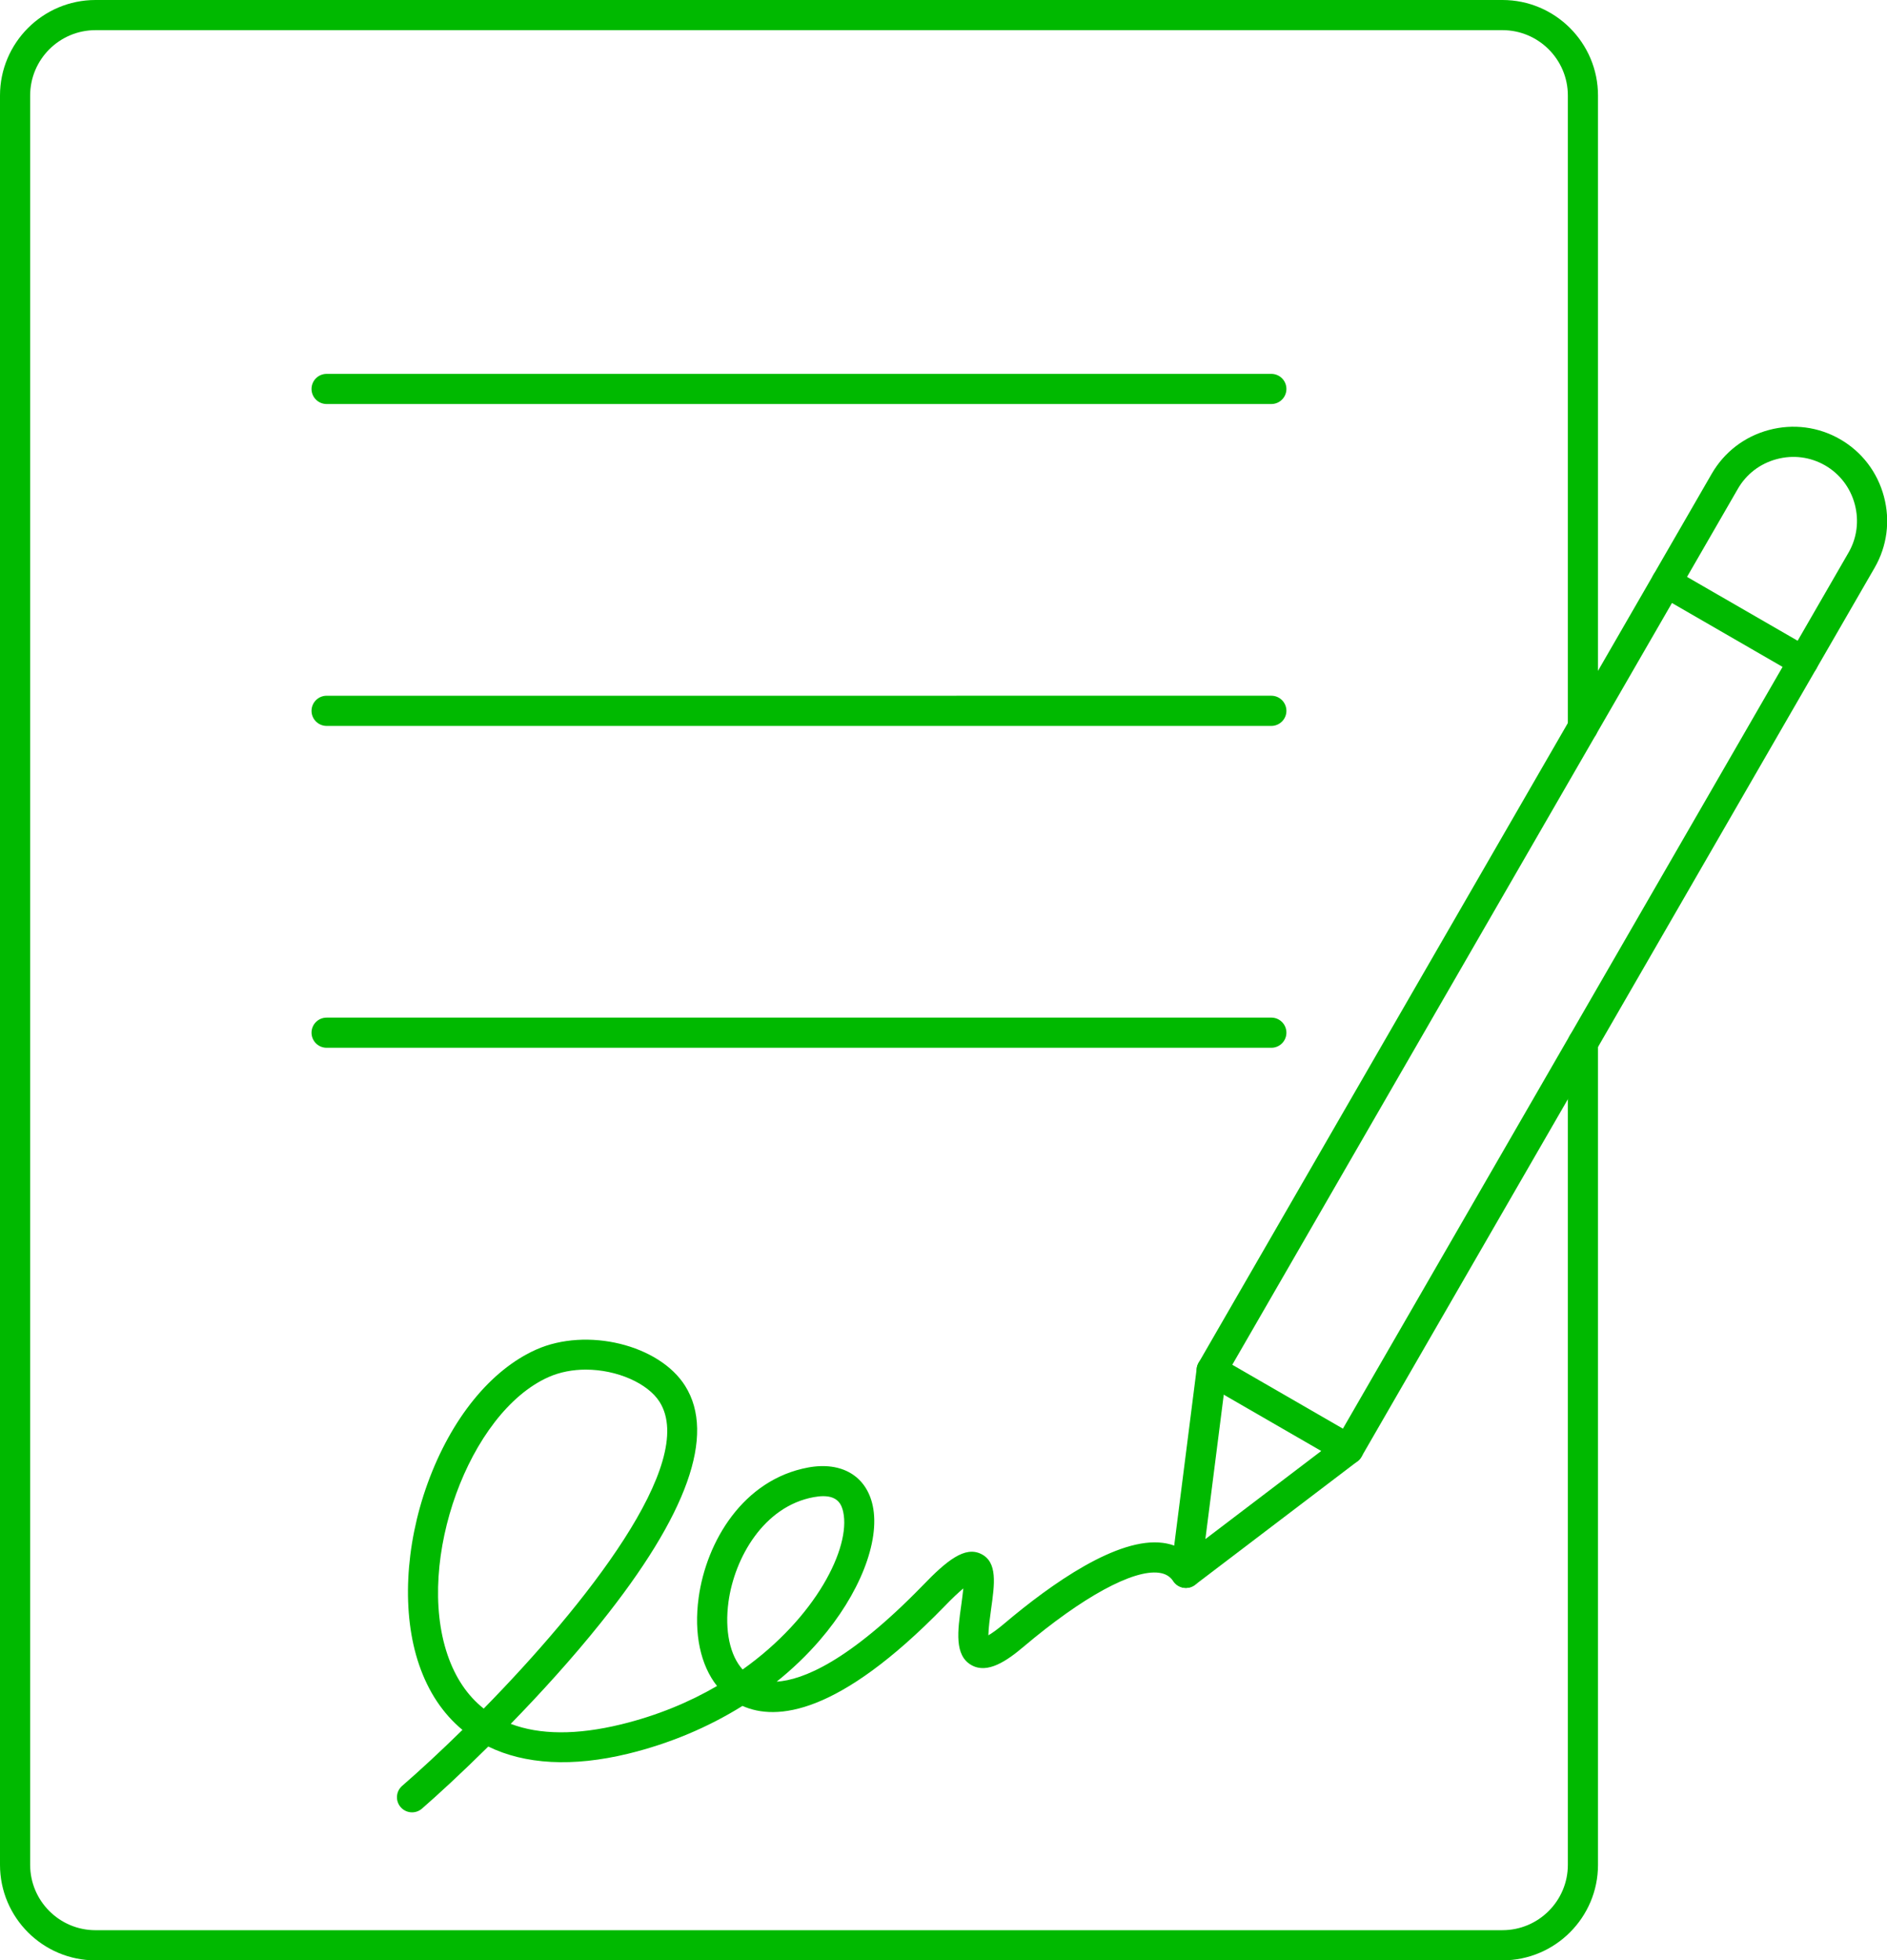
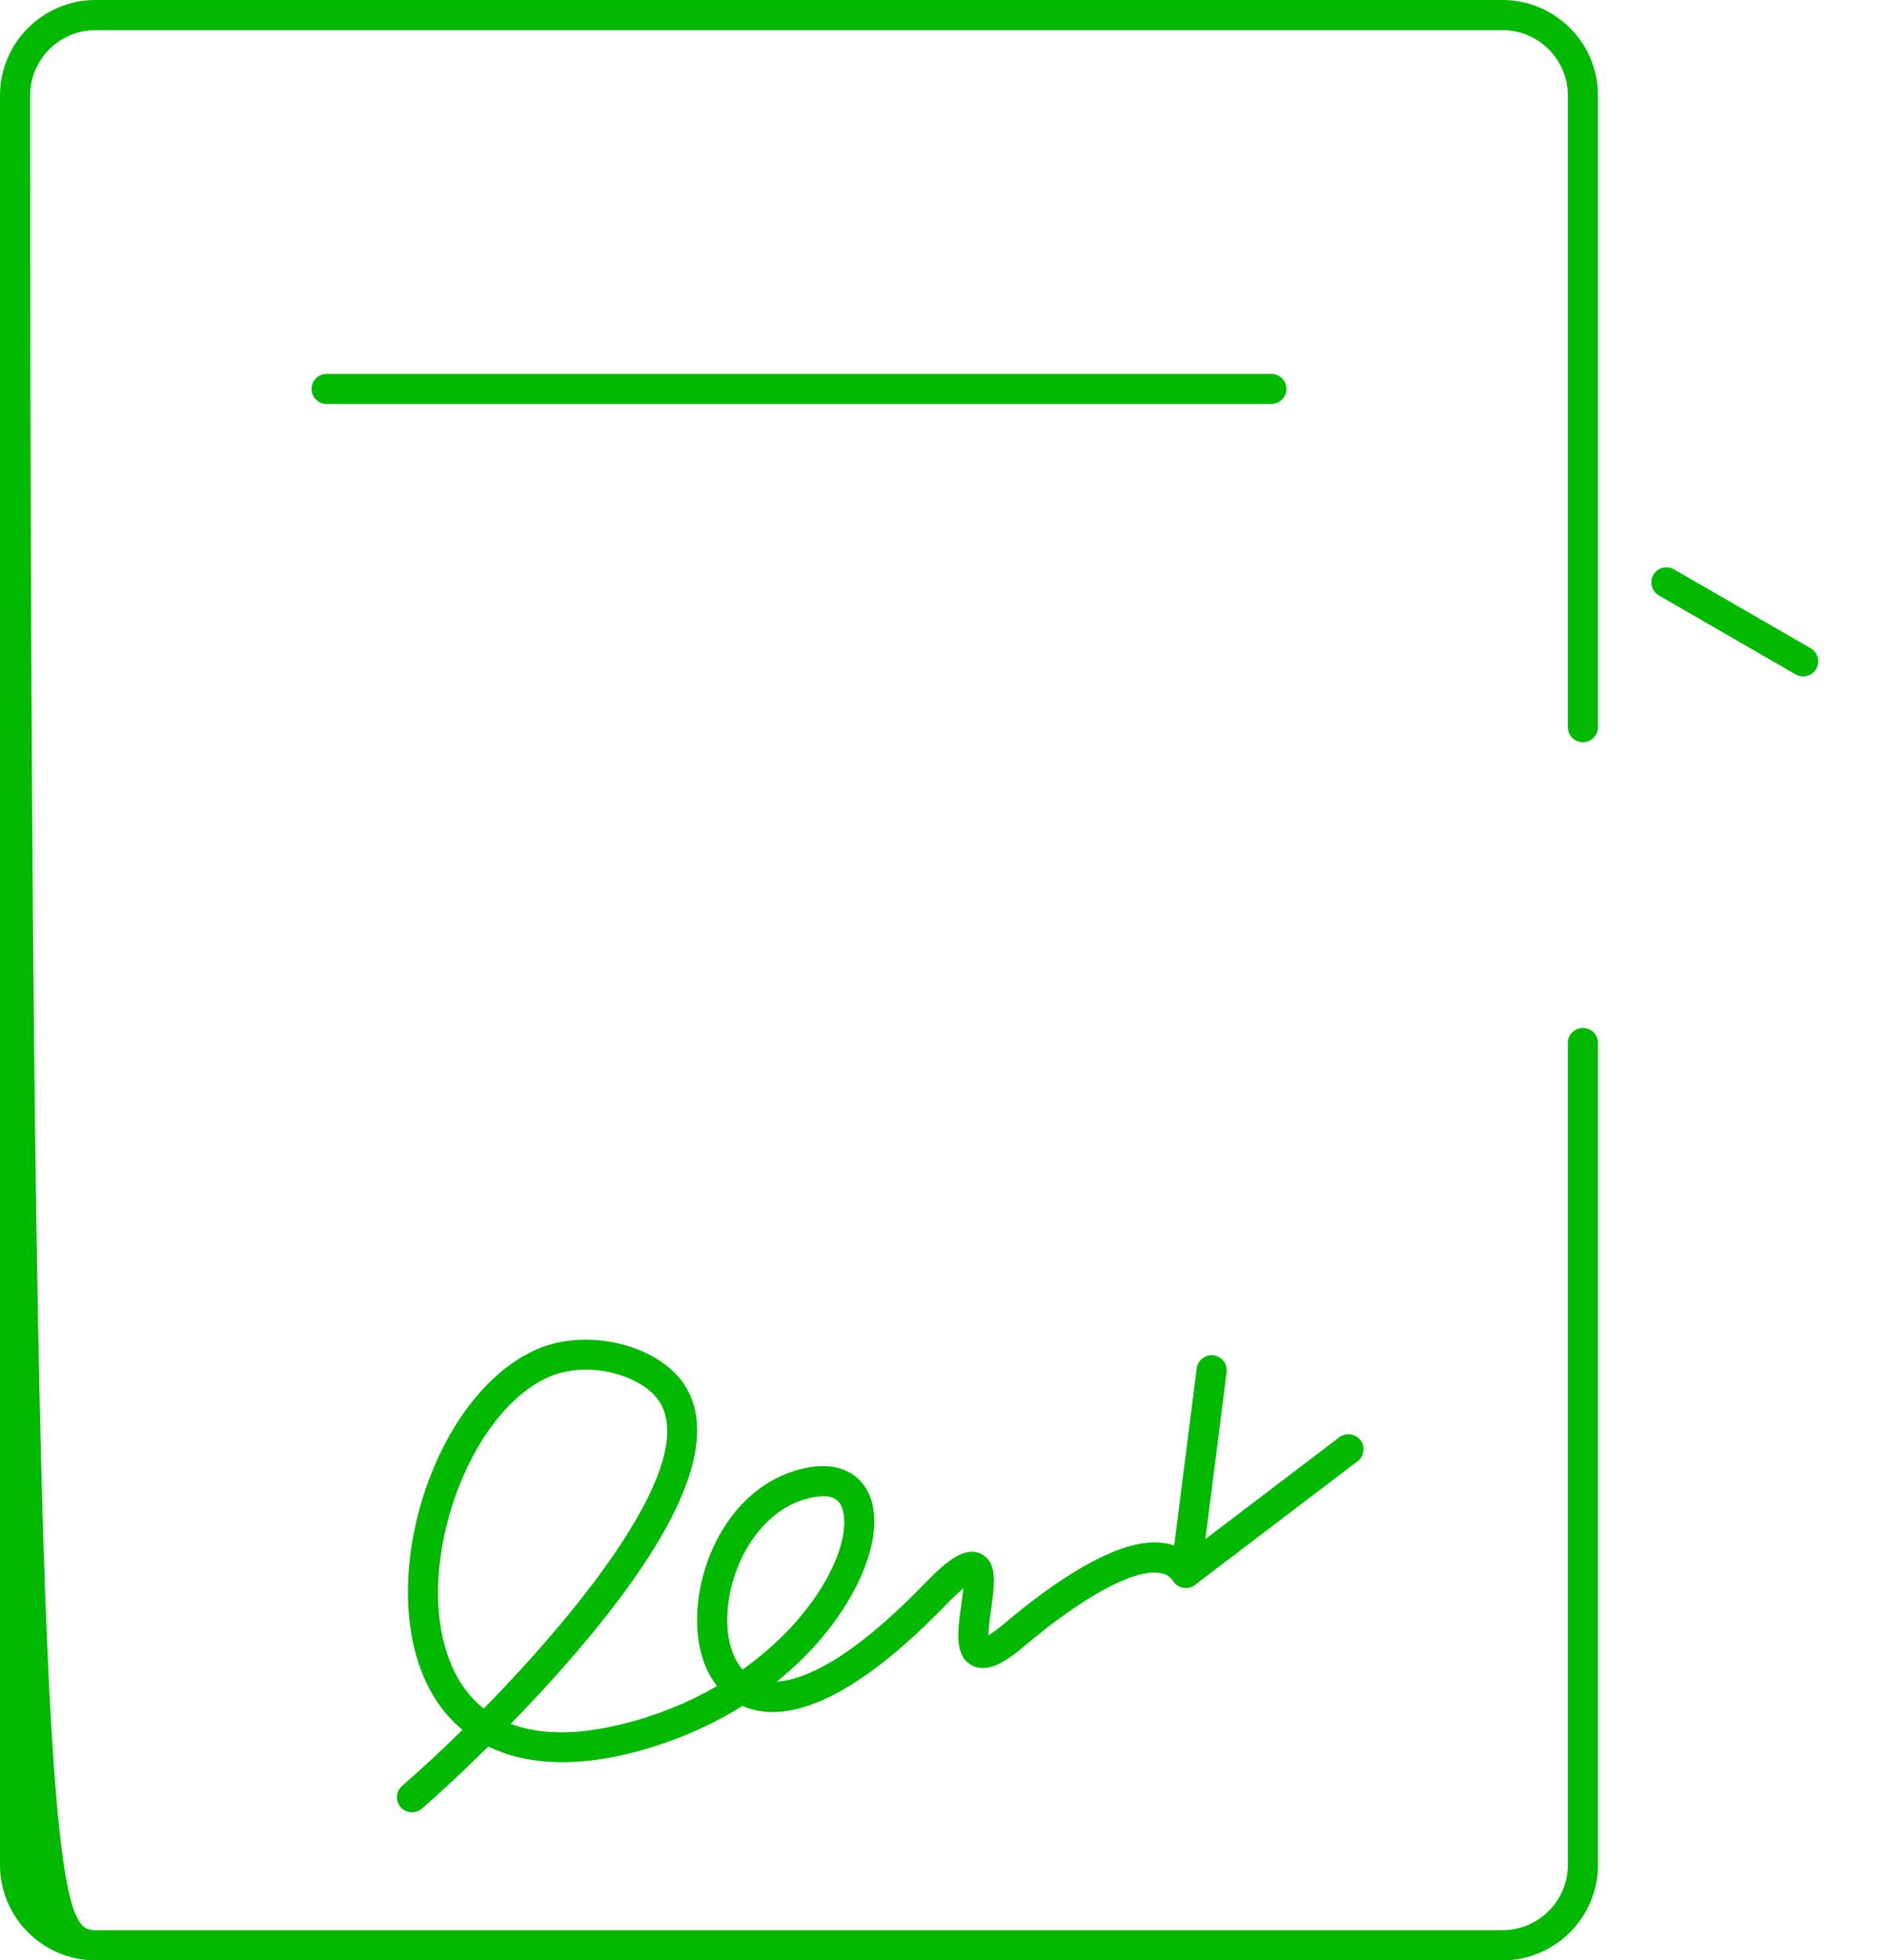
<svg xmlns="http://www.w3.org/2000/svg" fill="#00b900" height="433.9" preserveAspectRatio="xMidYMid meet" version="1" viewBox="0.0 0.0 417.8 433.9" width="417.8" zoomAndPan="magnify">
  <defs>
    <clipPath id="a">
      <path d="M 0 0 L 354 0 L 354 433.922 L 0 433.922 Z M 0 0" />
    </clipPath>
    <clipPath id="b">
      <path d="M 264 94 L 417.84 94 L 417.84 325 L 264 325 Z M 264 94" />
    </clipPath>
  </defs>
  <g>
    <g clip-path="url(#a)" id="change1_1">
-       <path d="M 332.664 433.922 L 21.141 433.922 C 9.484 433.922 0 424.438 0 412.781 L 0 21.141 C 0 9.484 9.484 0 21.141 0 L 332.664 0 C 344.32 0 353.812 9.484 353.812 21.141 L 353.812 160.949 C 353.812 162.793 352.316 164.289 350.473 164.289 C 348.621 164.289 347.137 162.793 347.137 160.949 L 347.137 21.141 C 347.137 13.164 340.645 6.676 332.664 6.676 L 21.141 6.676 C 13.16 6.676 6.676 13.164 6.676 21.141 L 6.676 412.781 C 6.676 420.754 13.16 427.246 21.141 427.246 L 332.664 427.242 C 340.645 427.242 347.137 420.758 347.137 412.781 L 347.137 230.867 C 347.137 229.023 348.621 227.531 350.473 227.531 C 352.316 227.527 353.812 229.023 353.812 230.867 L 353.812 412.781 C 353.812 424.434 344.32 433.922 332.664 433.922" fill="inherit" fill-rule="evenodd" />
+       <path d="M 332.664 433.922 L 21.141 433.922 C 9.484 433.922 0 424.438 0 412.781 L 0 21.141 C 0 9.484 9.484 0 21.141 0 L 332.664 0 C 344.32 0 353.812 9.484 353.812 21.141 L 353.812 160.949 C 353.812 162.793 352.316 164.289 350.473 164.289 C 348.621 164.289 347.137 162.793 347.137 160.949 L 347.137 21.141 C 347.137 13.164 340.645 6.676 332.664 6.676 L 21.141 6.676 C 13.16 6.676 6.676 13.164 6.676 21.141 C 6.676 420.754 13.16 427.246 21.141 427.246 L 332.664 427.242 C 340.645 427.242 347.137 420.758 347.137 412.781 L 347.137 230.867 C 347.137 229.023 348.621 227.531 350.473 227.531 C 352.316 227.527 353.812 229.023 353.812 230.867 L 353.812 412.781 C 353.812 424.434 344.32 433.922 332.664 433.922" fill="inherit" fill-rule="evenodd" />
    </g>
    <g id="change1_3">
      <path d="M 281.484 89.43 L 72.316 89.43 C 70.473 89.43 68.977 87.938 68.977 86.094 C 68.98 84.25 70.473 82.758 72.316 82.758 L 281.484 82.758 C 283.328 82.758 284.824 84.25 284.824 86.094 C 284.824 87.938 283.328 89.434 281.484 89.43" fill="inherit" fill-rule="evenodd" />
    </g>
    <g id="change1_4">
-       <path d="M 281.484 160.68 L 72.316 160.68 C 70.473 160.68 68.977 159.184 68.977 157.34 C 68.98 155.496 70.473 154.004 72.316 154.004 L 281.484 154 C 283.328 154 284.824 155.496 284.824 157.34 C 284.824 159.184 283.328 160.68 281.484 160.68" fill="inherit" fill-rule="evenodd" />
-     </g>
+       </g>
    <g id="change1_5">
-       <path d="M 281.484 231.922 L 72.316 231.922 C 70.473 231.922 68.977 230.43 68.977 228.586 C 68.98 226.742 70.473 225.25 72.316 225.25 L 281.484 225.246 C 283.328 225.246 284.824 226.742 284.824 228.586 C 284.824 230.43 283.328 231.926 281.484 231.922" fill="inherit" fill-rule="evenodd" />
-     </g>
+       </g>
    <g clip-path="url(#b)" id="change1_2">
-       <path d="M 272.84 302.09 L 297.332 316.23 L 409.273 122.336 C 411.152 119.082 411.645 115.273 410.664 111.613 C 409.684 107.949 407.352 104.898 404.102 103.02 C 400.844 101.141 397.035 100.645 393.375 101.629 C 389.711 102.605 386.656 104.941 384.781 108.195 Z M 298.547 324.129 C 297.984 324.129 297.41 323.984 296.879 323.684 L 266.605 306.203 C 265.016 305.281 264.469 303.238 265.387 301.645 L 379 104.855 C 381.773 100.059 386.258 96.621 391.645 95.18 C 397.027 93.738 402.641 94.469 407.438 97.238 C 412.238 100.008 415.672 104.5 417.113 109.883 C 418.559 115.266 417.828 120.875 415.055 125.676 L 301.441 322.461 C 300.824 323.531 299.703 324.129 298.547 324.129" fill="inherit" fill-rule="evenodd" />
-     </g>
+       </g>
    <g id="change1_6">
      <path d="M 399.234 149.73 C 398.672 149.73 398.098 149.59 397.574 149.285 L 367.293 131.805 C 365.703 130.887 365.152 128.844 366.074 127.246 C 366.996 125.648 369.039 125.105 370.629 126.023 L 400.914 143.504 C 402.504 144.426 403.051 146.469 402.129 148.062 C 401.512 149.133 400.391 149.734 399.234 149.73" fill="inherit" fill-rule="evenodd" />
    </g>
    <g id="change1_7">
      <path d="M 262.57 351.488 C 262 351.488 261.426 351.34 260.902 351.039 C 259.738 350.367 259.098 349.062 259.262 347.73 L 264.965 302.891 C 265.199 301.062 266.867 299.77 268.699 300.004 C 270.527 300.23 271.82 301.906 271.586 303.734 L 266.883 340.676 L 296.531 318.137 C 298 317.02 300.094 317.305 301.207 318.773 C 302.32 320.238 302.043 322.332 300.574 323.449 L 264.59 350.805 C 263.996 351.258 263.285 351.488 262.57 351.488" fill="inherit" fill-rule="evenodd" />
    </g>
    <g id="change1_8">
      <path d="M 182.277 331.176 C 181.66 331.176 180.957 331.246 180.148 331.395 C 169.094 333.434 162.633 344.824 161.297 354.543 C 160.418 360.961 161.633 366.469 164.426 369.543 C 180.68 358 188.387 342.578 186.699 334.676 C 186.336 332.988 185.484 331.18 182.277 331.176 Z M 129.699 303.164 C 126.867 303.164 124.008 303.676 121.426 304.828 C 103.859 312.664 91.961 345.41 99.086 366.293 C 100.824 371.383 103.52 375.359 107.102 378.195 C 129.578 355.277 154.488 323.766 146.051 310.324 C 143.469 306.211 136.637 303.164 129.699 303.164 Z M 91.23 401.16 C 90.301 401.16 89.371 400.77 88.711 400.012 C 87.5 398.617 87.648 396.512 89.039 395.301 C 93.004 391.859 97.574 387.637 102.391 382.91 C 98.105 379.355 94.844 374.516 92.777 368.449 C 88.934 357.215 89.648 342.227 94.672 328.359 C 99.871 314.027 108.633 303.23 118.703 298.734 C 129.934 293.727 145.965 297.637 151.707 306.777 C 158.504 317.613 152.211 335.262 132.992 359.234 C 126.676 367.129 119.645 374.84 113.082 381.574 C 119.488 384.016 127.684 384.082 137.496 381.695 C 145.527 379.742 152.629 376.762 158.758 373.195 C 155.117 368.605 153.586 361.648 154.688 353.637 C 156.387 341.211 164.547 327.484 178.938 324.828 C 186.348 323.465 191.82 326.703 193.23 333.281 C 194.914 341.184 190.301 352.887 181.477 363.094 C 178.637 366.387 175.438 369.445 171.961 372.234 C 177.766 371.867 187.91 367.754 204.145 351.105 C 209.727 345.281 213.664 342.23 217.199 343.953 C 220.902 345.746 220.227 350.57 219.441 356.152 C 219.211 357.832 218.852 360.336 218.836 361.977 C 219.594 361.535 220.715 360.766 222.32 359.41 C 232.84 350.516 247.484 340.188 257.488 341.516 C 260.766 341.949 263.469 343.586 265.32 346.25 C 266.363 347.762 265.988 349.844 264.477 350.895 C 262.953 351.941 260.879 351.566 259.824 350.051 C 259.043 348.914 258.051 348.324 256.617 348.133 C 250.863 347.371 239.66 353.492 226.621 364.508 C 222.93 367.629 218.68 370.559 215.133 368.598 C 211.258 366.461 212.02 361 212.84 355.223 C 212.977 354.199 213.168 352.82 213.289 351.598 C 212.289 352.426 210.883 353.723 208.945 355.742 C 185.605 379.672 171.883 380.949 164.391 377.602 C 156.777 382.352 148.195 385.965 139.07 388.184 C 126.746 391.176 116.211 390.555 108.109 386.594 C 102.156 392.488 96.922 397.301 93.418 400.344 C 92.785 400.891 92.012 401.16 91.23 401.16" fill="inherit" fill-rule="evenodd" />
    </g>
  </g>
</svg>